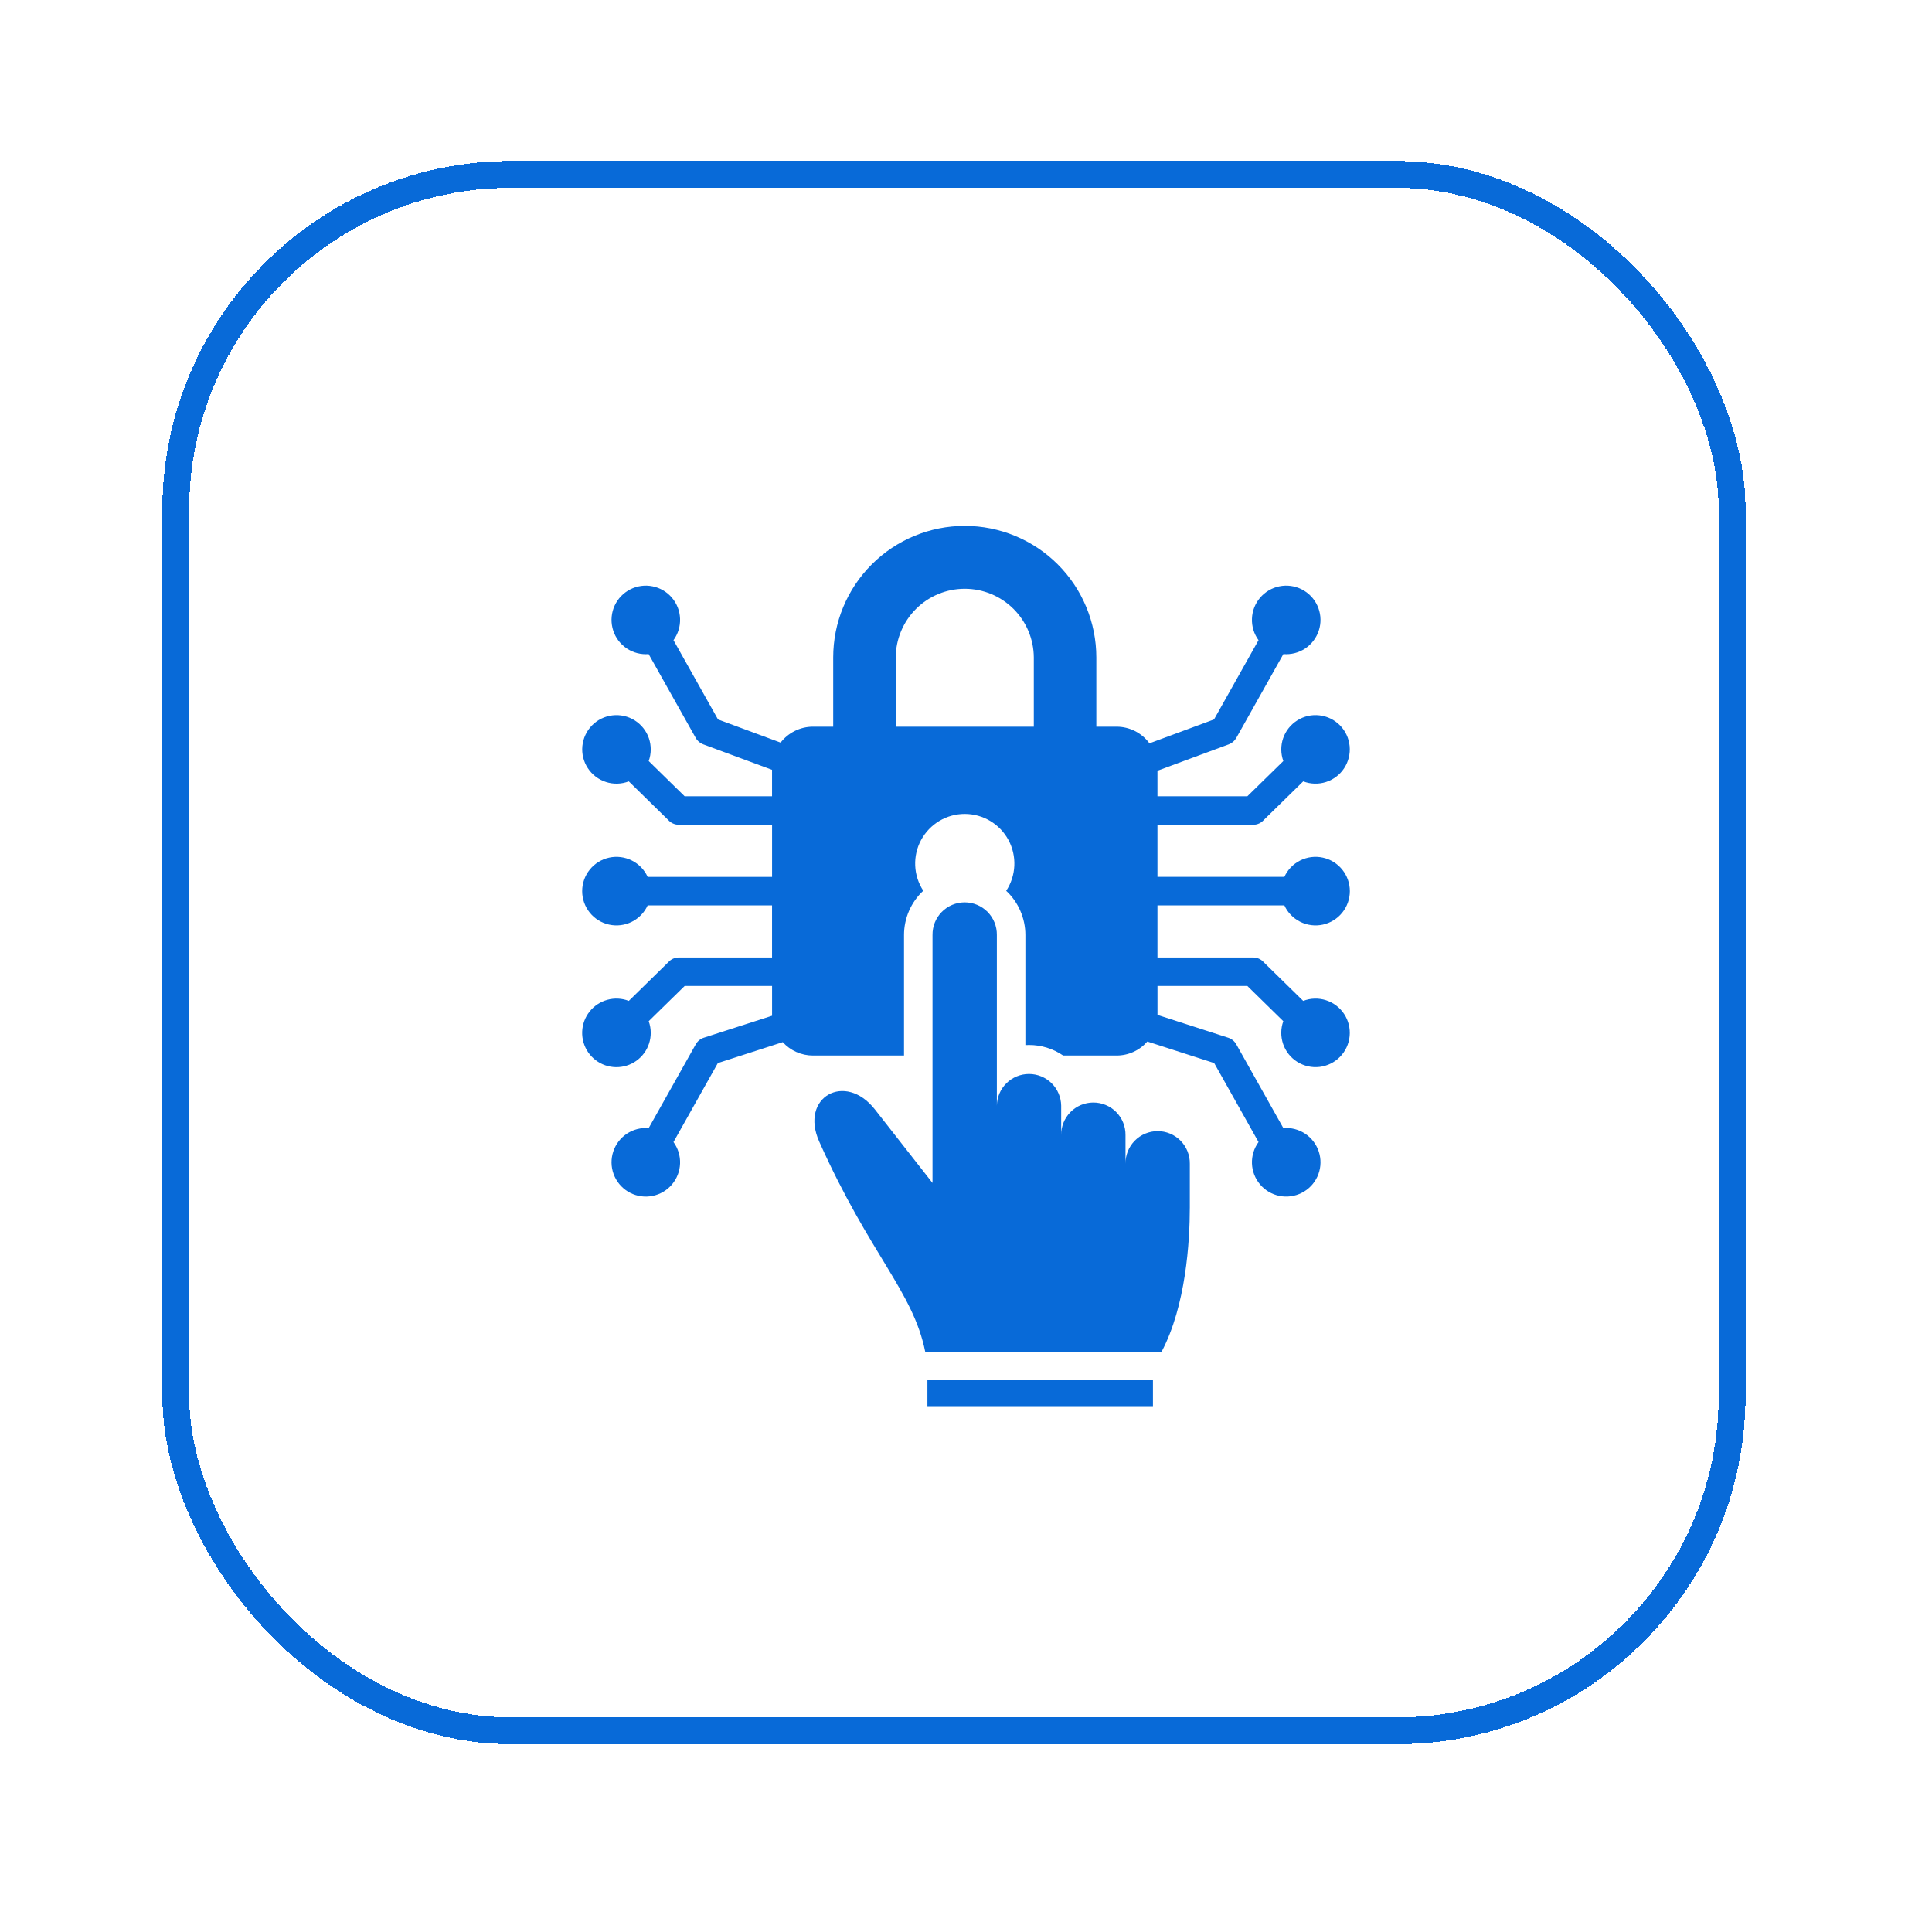
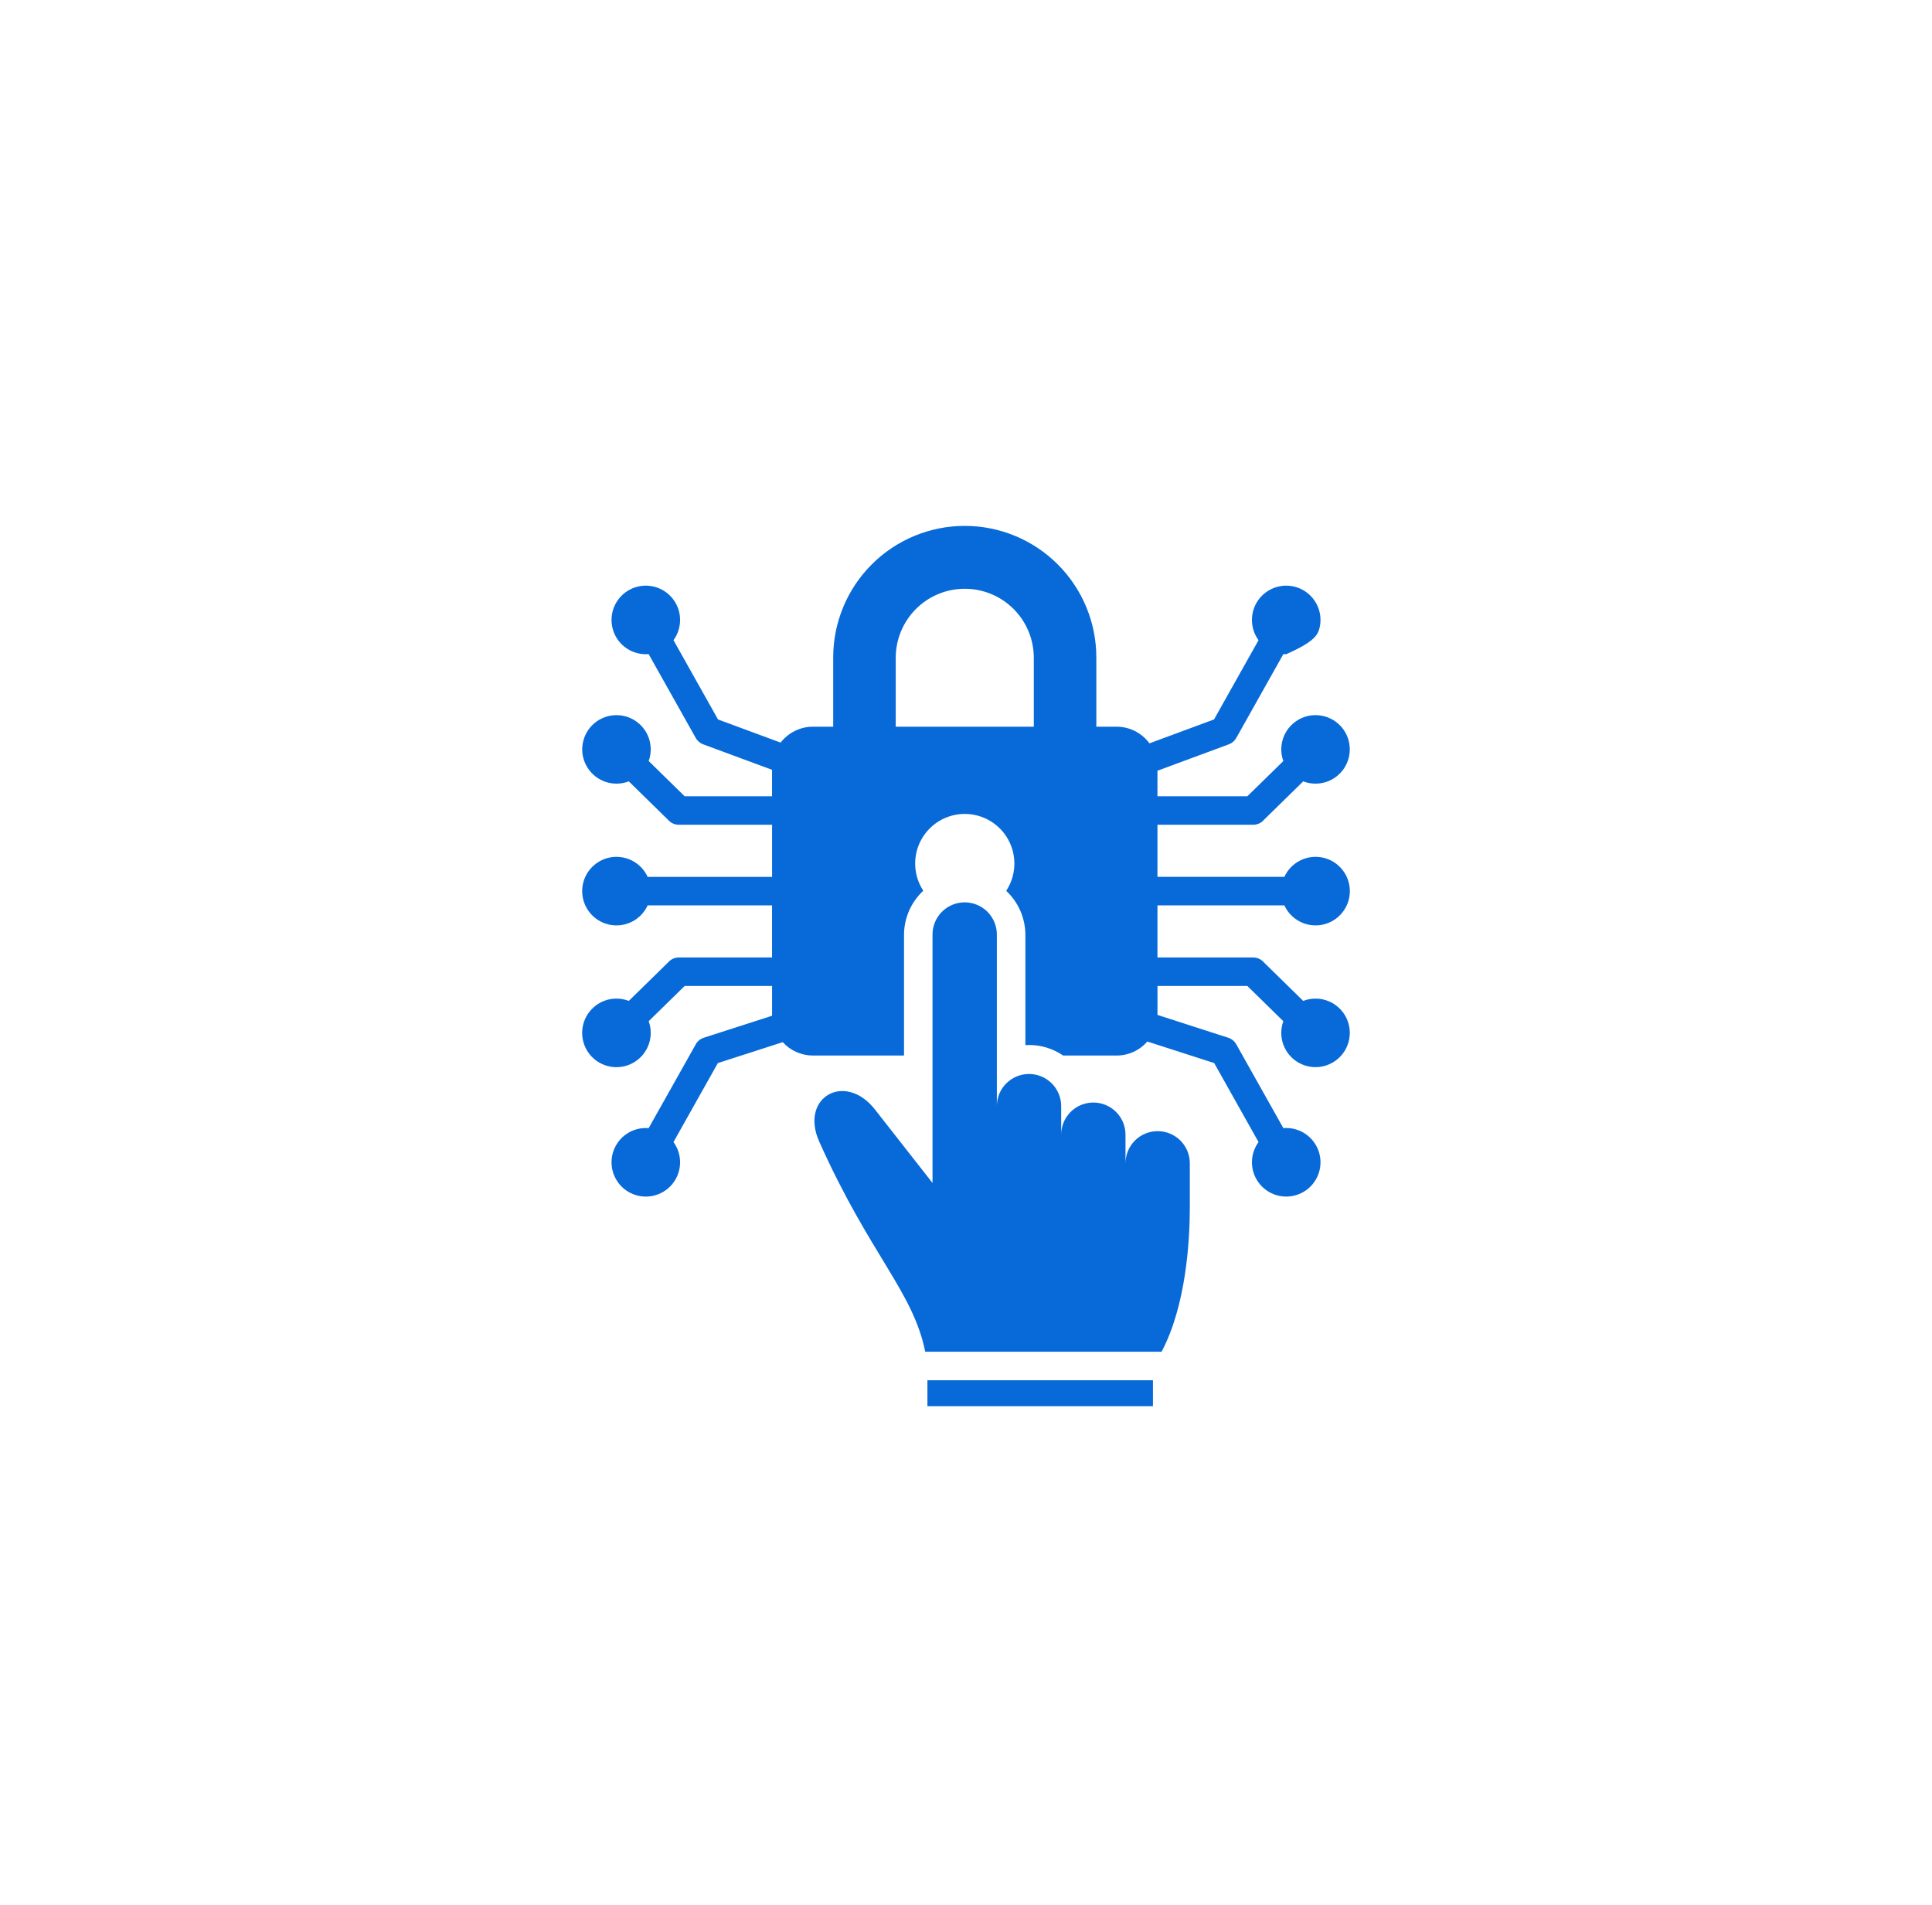
<svg xmlns="http://www.w3.org/2000/svg" width="72" height="71" viewBox="0 0 72 71" fill="none">
  <g filter="url(#filter0_d_334_406)">
-     <rect x="6.551" y="6.5" width="58" height="58" rx="12.5" stroke="#086AD8" shape-rendering="crispEdges" />
-   </g>
-   <path fill-rule="evenodd" clip-rule="evenodd" d="M24.251 38.492C24.251 38.343 24.226 38.196 24.175 38.056L25.515 36.744H28.773V37.814C28.773 37.827 28.773 37.84 28.773 37.853L26.229 38.672C26.101 38.713 25.994 38.801 25.929 38.918L24.174 42.041C24.138 42.038 24.103 42.037 24.067 42.037C23.78 42.037 23.501 42.133 23.276 42.311C23.05 42.489 22.892 42.738 22.825 43.017C22.758 43.296 22.787 43.59 22.908 43.851C23.028 44.111 23.233 44.324 23.489 44.454C23.745 44.584 24.037 44.624 24.319 44.567C24.6 44.511 24.855 44.361 25.041 44.142C25.227 43.923 25.334 43.648 25.344 43.361C25.355 43.075 25.268 42.792 25.099 42.56L26.752 39.617L29.171 38.837C29.313 38.994 29.486 39.12 29.68 39.205C29.874 39.291 30.083 39.336 30.295 39.336H33.69V34.844C33.69 34.534 33.754 34.228 33.877 33.944C34.001 33.66 34.182 33.405 34.408 33.194C34.225 32.915 34.121 32.591 34.107 32.258C34.093 31.925 34.169 31.594 34.328 31.301C34.487 31.008 34.722 30.763 35.008 30.592C35.295 30.421 35.623 30.331 35.956 30.332C36.289 30.332 36.617 30.423 36.903 30.594C37.189 30.765 37.424 31.01 37.582 31.304C37.74 31.598 37.816 31.929 37.801 32.262C37.786 32.595 37.682 32.918 37.498 33.197C37.724 33.408 37.904 33.663 38.026 33.946C38.149 34.229 38.213 34.535 38.213 34.843V38.947C38.258 38.944 38.303 38.943 38.349 38.943C38.803 38.942 39.246 39.079 39.621 39.336H41.613C41.83 39.336 42.045 39.289 42.242 39.199C42.44 39.109 42.616 38.977 42.758 38.814L45.249 39.616L46.902 42.56C46.733 42.792 46.646 43.075 46.657 43.361C46.667 43.648 46.775 43.923 46.961 44.142C47.147 44.361 47.401 44.51 47.682 44.567C47.964 44.623 48.256 44.583 48.512 44.453C48.769 44.323 48.973 44.111 49.094 43.85C49.214 43.589 49.243 43.296 49.176 43.017C49.109 42.737 48.95 42.489 48.725 42.311C48.499 42.133 48.221 42.036 47.934 42.036C47.898 42.036 47.862 42.038 47.827 42.041L46.072 38.917C46.007 38.801 45.9 38.713 45.772 38.672L43.136 37.822V36.744H46.486L47.825 38.056C47.726 38.33 47.724 38.63 47.818 38.906C47.913 39.182 48.099 39.417 48.346 39.572C48.593 39.727 48.886 39.794 49.175 39.76C49.465 39.725 49.734 39.593 49.938 39.385C50.142 39.177 50.269 38.905 50.297 38.614C50.325 38.324 50.254 38.033 50.093 37.789C49.933 37.546 49.694 37.364 49.416 37.275C49.139 37.186 48.839 37.195 48.567 37.3L47.099 35.862C47.05 35.805 46.988 35.76 46.919 35.728C46.85 35.697 46.776 35.681 46.7 35.681H43.135V33.74H47.865C47.986 34.005 48.194 34.221 48.455 34.351C48.716 34.482 49.014 34.519 49.299 34.457C49.584 34.395 49.839 34.237 50.022 34.01C50.205 33.783 50.305 33.5 50.305 33.209C50.305 32.917 50.205 32.634 50.022 32.407C49.839 32.18 49.584 32.022 49.299 31.96C49.014 31.898 48.716 31.935 48.455 32.066C48.194 32.196 47.986 32.412 47.865 32.677H43.135V30.736H46.701C46.776 30.736 46.851 30.72 46.92 30.689C46.989 30.658 47.05 30.612 47.1 30.555L48.567 29.118C48.839 29.223 49.139 29.231 49.417 29.142C49.694 29.053 49.933 28.872 50.093 28.628C50.253 28.385 50.325 28.094 50.297 27.803C50.269 27.513 50.143 27.241 49.939 27.033C49.735 26.825 49.466 26.693 49.176 26.659C48.886 26.624 48.594 26.69 48.347 26.846C48.1 27.001 47.914 27.235 47.819 27.511C47.724 27.787 47.727 28.087 47.826 28.361L46.486 29.673H43.135V28.722L45.793 27.739C45.912 27.695 46.011 27.611 46.073 27.5L47.827 24.376C47.862 24.379 47.898 24.38 47.934 24.38C48.221 24.38 48.499 24.284 48.725 24.106C48.95 23.928 49.109 23.679 49.176 23.4C49.243 23.121 49.214 22.827 49.093 22.566C48.973 22.306 48.768 22.093 48.512 21.963C48.256 21.833 47.964 21.793 47.682 21.85C47.401 21.906 47.146 22.056 46.96 22.275C46.774 22.494 46.667 22.768 46.657 23.055C46.646 23.343 46.732 23.625 46.902 23.857L45.243 26.811L42.837 27.701C42.696 27.509 42.511 27.353 42.299 27.245C42.086 27.138 41.851 27.081 41.613 27.081H40.857V24.501C40.857 23.201 40.34 21.953 39.421 21.034C38.501 20.114 37.254 19.598 35.954 19.598C34.653 19.598 33.406 20.114 32.487 21.034C31.567 21.953 31.051 23.201 31.051 24.501V27.081H30.295C30.062 27.081 29.833 27.135 29.624 27.238C29.416 27.341 29.233 27.49 29.091 27.674L26.758 26.811L25.099 23.857C25.268 23.625 25.355 23.343 25.344 23.055C25.334 22.768 25.227 22.494 25.041 22.275C24.855 22.056 24.6 21.906 24.319 21.85C24.037 21.793 23.745 21.833 23.489 21.963C23.233 22.093 23.028 22.306 22.907 22.566C22.787 22.827 22.758 23.121 22.825 23.4C22.891 23.679 23.05 23.928 23.276 24.106C23.501 24.284 23.78 24.38 24.067 24.38C24.103 24.38 24.138 24.379 24.173 24.376L25.928 27.5C25.989 27.611 26.089 27.695 26.208 27.739L28.772 28.688V29.674H25.515L24.175 28.361C24.274 28.087 24.276 27.787 24.182 27.511C24.087 27.236 23.9 27.001 23.654 26.846C23.407 26.691 23.114 26.625 22.825 26.659C22.535 26.693 22.266 26.825 22.062 27.033C21.858 27.242 21.732 27.513 21.703 27.804C21.675 28.094 21.747 28.385 21.908 28.628C22.068 28.872 22.307 29.053 22.584 29.142C22.862 29.232 23.162 29.223 23.433 29.118L24.901 30.556C24.951 30.612 25.012 30.658 25.081 30.689C25.15 30.72 25.225 30.736 25.3 30.736H28.773V32.678H24.136C24.015 32.412 23.806 32.197 23.545 32.066C23.284 31.936 22.987 31.898 22.702 31.96C22.417 32.022 22.162 32.18 21.979 32.407C21.796 32.634 21.696 32.917 21.696 33.209C21.696 33.501 21.796 33.783 21.979 34.01C22.162 34.238 22.417 34.395 22.702 34.457C22.987 34.519 23.284 34.482 23.545 34.352C23.806 34.221 24.015 34.005 24.136 33.74H28.772V35.681H25.3C25.224 35.681 25.15 35.697 25.081 35.728C25.012 35.76 24.951 35.805 24.901 35.862L23.433 37.3C23.179 37.201 22.899 37.187 22.636 37.259C22.373 37.331 22.14 37.485 21.971 37.699C21.802 37.913 21.705 38.176 21.696 38.449C21.687 38.721 21.765 38.99 21.919 39.215C22.074 39.44 22.296 39.609 22.554 39.699C22.812 39.788 23.091 39.793 23.352 39.712C23.612 39.632 23.84 39.469 24.002 39.25C24.164 39.03 24.251 38.764 24.251 38.492ZM43.291 50.374H34.48C34.029 48.128 32.417 46.763 30.531 42.545C29.791 40.892 31.494 39.926 32.607 41.347L34.752 44.084V34.844C34.75 34.685 34.779 34.527 34.838 34.379C34.898 34.232 34.985 34.098 35.097 33.984C35.209 33.871 35.341 33.781 35.488 33.72C35.635 33.659 35.792 33.627 35.951 33.627C36.11 33.627 36.267 33.659 36.414 33.72C36.56 33.781 36.693 33.871 36.805 33.984C36.916 34.098 37.004 34.232 37.063 34.379C37.123 34.527 37.152 34.685 37.15 34.844V41.204C37.154 40.889 37.282 40.589 37.507 40.368C37.731 40.147 38.033 40.023 38.348 40.023C38.663 40.023 38.965 40.147 39.19 40.368C39.414 40.589 39.542 40.889 39.547 41.204V42.304C39.544 42.145 39.574 41.987 39.633 41.839C39.692 41.692 39.78 41.558 39.892 41.444C40.003 41.331 40.136 41.241 40.282 41.18C40.429 41.119 40.587 41.087 40.745 41.087C40.904 41.087 41.062 41.119 41.208 41.18C41.355 41.241 41.488 41.331 41.599 41.444C41.711 41.558 41.799 41.692 41.858 41.839C41.917 41.987 41.946 42.145 41.944 42.304V43.37C41.942 43.211 41.971 43.053 42.03 42.905C42.089 42.758 42.177 42.624 42.289 42.51C42.4 42.397 42.533 42.307 42.68 42.246C42.826 42.185 42.984 42.153 43.143 42.153C43.302 42.153 43.459 42.185 43.605 42.246C43.752 42.307 43.885 42.397 43.997 42.51C44.108 42.624 44.196 42.758 44.255 42.905C44.314 43.053 44.344 43.211 44.341 43.37V44.997C44.341 46.271 44.194 48.667 43.289 50.374H43.291ZM34.562 51.437V52.402H42.967V51.437H34.562ZM33.381 27.081V24.501C33.385 23.821 33.657 23.17 34.139 22.69C34.621 22.21 35.274 21.941 35.954 21.941C36.634 21.941 37.286 22.21 37.769 22.69C38.251 23.17 38.523 23.821 38.527 24.501V27.081H33.381Z" fill="#086AD8" />
+     </g>
+   <path fill-rule="evenodd" clip-rule="evenodd" d="M24.251 38.492C24.251 38.343 24.226 38.196 24.175 38.056L25.515 36.744H28.773V37.814C28.773 37.827 28.773 37.84 28.773 37.853L26.229 38.672C26.101 38.713 25.994 38.801 25.929 38.918L24.174 42.041C24.138 42.038 24.103 42.037 24.067 42.037C23.78 42.037 23.501 42.133 23.276 42.311C23.05 42.489 22.892 42.738 22.825 43.017C22.758 43.296 22.787 43.59 22.908 43.851C23.028 44.111 23.233 44.324 23.489 44.454C23.745 44.584 24.037 44.624 24.319 44.567C24.6 44.511 24.855 44.361 25.041 44.142C25.227 43.923 25.334 43.648 25.344 43.361C25.355 43.075 25.268 42.792 25.099 42.56L26.752 39.617L29.171 38.837C29.313 38.994 29.486 39.12 29.68 39.205C29.874 39.291 30.083 39.336 30.295 39.336H33.69V34.844C33.69 34.534 33.754 34.228 33.877 33.944C34.001 33.66 34.182 33.405 34.408 33.194C34.225 32.915 34.121 32.591 34.107 32.258C34.093 31.925 34.169 31.594 34.328 31.301C34.487 31.008 34.722 30.763 35.008 30.592C35.295 30.421 35.623 30.331 35.956 30.332C36.289 30.332 36.617 30.423 36.903 30.594C37.189 30.765 37.424 31.01 37.582 31.304C37.74 31.598 37.816 31.929 37.801 32.262C37.786 32.595 37.682 32.918 37.498 33.197C37.724 33.408 37.904 33.663 38.026 33.946C38.149 34.229 38.213 34.535 38.213 34.843V38.947C38.258 38.944 38.303 38.943 38.349 38.943C38.803 38.942 39.246 39.079 39.621 39.336H41.613C41.83 39.336 42.045 39.289 42.242 39.199C42.44 39.109 42.616 38.977 42.758 38.814L45.249 39.616L46.902 42.56C46.733 42.792 46.646 43.075 46.657 43.361C46.667 43.648 46.775 43.923 46.961 44.142C47.147 44.361 47.401 44.51 47.682 44.567C47.964 44.623 48.256 44.583 48.512 44.453C48.769 44.323 48.973 44.111 49.094 43.85C49.214 43.589 49.243 43.296 49.176 43.017C49.109 42.737 48.95 42.489 48.725 42.311C48.499 42.133 48.221 42.036 47.934 42.036C47.898 42.036 47.862 42.038 47.827 42.041L46.072 38.917C46.007 38.801 45.9 38.713 45.772 38.672L43.136 37.822V36.744H46.486L47.825 38.056C47.726 38.33 47.724 38.63 47.818 38.906C47.913 39.182 48.099 39.417 48.346 39.572C48.593 39.727 48.886 39.794 49.175 39.76C49.465 39.725 49.734 39.593 49.938 39.385C50.142 39.177 50.269 38.905 50.297 38.614C50.325 38.324 50.254 38.033 50.093 37.789C49.933 37.546 49.694 37.364 49.416 37.275C49.139 37.186 48.839 37.195 48.567 37.3L47.099 35.862C47.05 35.805 46.988 35.76 46.919 35.728C46.85 35.697 46.776 35.681 46.7 35.681H43.135V33.74H47.865C47.986 34.005 48.194 34.221 48.455 34.351C48.716 34.482 49.014 34.519 49.299 34.457C49.584 34.395 49.839 34.237 50.022 34.01C50.205 33.783 50.305 33.5 50.305 33.209C50.305 32.917 50.205 32.634 50.022 32.407C49.839 32.18 49.584 32.022 49.299 31.96C49.014 31.898 48.716 31.935 48.455 32.066C48.194 32.196 47.986 32.412 47.865 32.677H43.135V30.736H46.701C46.776 30.736 46.851 30.72 46.92 30.689C46.989 30.658 47.05 30.612 47.1 30.555L48.567 29.118C48.839 29.223 49.139 29.231 49.417 29.142C49.694 29.053 49.933 28.872 50.093 28.628C50.253 28.385 50.325 28.094 50.297 27.803C50.269 27.513 50.143 27.241 49.939 27.033C49.735 26.825 49.466 26.693 49.176 26.659C48.886 26.624 48.594 26.69 48.347 26.846C48.1 27.001 47.914 27.235 47.819 27.511C47.724 27.787 47.727 28.087 47.826 28.361L46.486 29.673H43.135V28.722L45.793 27.739C45.912 27.695 46.011 27.611 46.073 27.5L47.827 24.376C47.862 24.379 47.898 24.38 47.934 24.38C48.95 23.928 49.109 23.679 49.176 23.4C49.243 23.121 49.214 22.827 49.093 22.566C48.973 22.306 48.768 22.093 48.512 21.963C48.256 21.833 47.964 21.793 47.682 21.85C47.401 21.906 47.146 22.056 46.96 22.275C46.774 22.494 46.667 22.768 46.657 23.055C46.646 23.343 46.732 23.625 46.902 23.857L45.243 26.811L42.837 27.701C42.696 27.509 42.511 27.353 42.299 27.245C42.086 27.138 41.851 27.081 41.613 27.081H40.857V24.501C40.857 23.201 40.34 21.953 39.421 21.034C38.501 20.114 37.254 19.598 35.954 19.598C34.653 19.598 33.406 20.114 32.487 21.034C31.567 21.953 31.051 23.201 31.051 24.501V27.081H30.295C30.062 27.081 29.833 27.135 29.624 27.238C29.416 27.341 29.233 27.49 29.091 27.674L26.758 26.811L25.099 23.857C25.268 23.625 25.355 23.343 25.344 23.055C25.334 22.768 25.227 22.494 25.041 22.275C24.855 22.056 24.6 21.906 24.319 21.85C24.037 21.793 23.745 21.833 23.489 21.963C23.233 22.093 23.028 22.306 22.907 22.566C22.787 22.827 22.758 23.121 22.825 23.4C22.891 23.679 23.05 23.928 23.276 24.106C23.501 24.284 23.78 24.38 24.067 24.38C24.103 24.38 24.138 24.379 24.173 24.376L25.928 27.5C25.989 27.611 26.089 27.695 26.208 27.739L28.772 28.688V29.674H25.515L24.175 28.361C24.274 28.087 24.276 27.787 24.182 27.511C24.087 27.236 23.9 27.001 23.654 26.846C23.407 26.691 23.114 26.625 22.825 26.659C22.535 26.693 22.266 26.825 22.062 27.033C21.858 27.242 21.732 27.513 21.703 27.804C21.675 28.094 21.747 28.385 21.908 28.628C22.068 28.872 22.307 29.053 22.584 29.142C22.862 29.232 23.162 29.223 23.433 29.118L24.901 30.556C24.951 30.612 25.012 30.658 25.081 30.689C25.15 30.72 25.225 30.736 25.3 30.736H28.773V32.678H24.136C24.015 32.412 23.806 32.197 23.545 32.066C23.284 31.936 22.987 31.898 22.702 31.96C22.417 32.022 22.162 32.18 21.979 32.407C21.796 32.634 21.696 32.917 21.696 33.209C21.696 33.501 21.796 33.783 21.979 34.01C22.162 34.238 22.417 34.395 22.702 34.457C22.987 34.519 23.284 34.482 23.545 34.352C23.806 34.221 24.015 34.005 24.136 33.74H28.772V35.681H25.3C25.224 35.681 25.15 35.697 25.081 35.728C25.012 35.76 24.951 35.805 24.901 35.862L23.433 37.3C23.179 37.201 22.899 37.187 22.636 37.259C22.373 37.331 22.14 37.485 21.971 37.699C21.802 37.913 21.705 38.176 21.696 38.449C21.687 38.721 21.765 38.99 21.919 39.215C22.074 39.44 22.296 39.609 22.554 39.699C22.812 39.788 23.091 39.793 23.352 39.712C23.612 39.632 23.84 39.469 24.002 39.25C24.164 39.03 24.251 38.764 24.251 38.492ZM43.291 50.374H34.48C34.029 48.128 32.417 46.763 30.531 42.545C29.791 40.892 31.494 39.926 32.607 41.347L34.752 44.084V34.844C34.75 34.685 34.779 34.527 34.838 34.379C34.898 34.232 34.985 34.098 35.097 33.984C35.209 33.871 35.341 33.781 35.488 33.72C35.635 33.659 35.792 33.627 35.951 33.627C36.11 33.627 36.267 33.659 36.414 33.72C36.56 33.781 36.693 33.871 36.805 33.984C36.916 34.098 37.004 34.232 37.063 34.379C37.123 34.527 37.152 34.685 37.15 34.844V41.204C37.154 40.889 37.282 40.589 37.507 40.368C37.731 40.147 38.033 40.023 38.348 40.023C38.663 40.023 38.965 40.147 39.19 40.368C39.414 40.589 39.542 40.889 39.547 41.204V42.304C39.544 42.145 39.574 41.987 39.633 41.839C39.692 41.692 39.78 41.558 39.892 41.444C40.003 41.331 40.136 41.241 40.282 41.18C40.429 41.119 40.587 41.087 40.745 41.087C40.904 41.087 41.062 41.119 41.208 41.18C41.355 41.241 41.488 41.331 41.599 41.444C41.711 41.558 41.799 41.692 41.858 41.839C41.917 41.987 41.946 42.145 41.944 42.304V43.37C41.942 43.211 41.971 43.053 42.03 42.905C42.089 42.758 42.177 42.624 42.289 42.51C42.4 42.397 42.533 42.307 42.68 42.246C42.826 42.185 42.984 42.153 43.143 42.153C43.302 42.153 43.459 42.185 43.605 42.246C43.752 42.307 43.885 42.397 43.997 42.51C44.108 42.624 44.196 42.758 44.255 42.905C44.314 43.053 44.344 43.211 44.341 43.37V44.997C44.341 46.271 44.194 48.667 43.289 50.374H43.291ZM34.562 51.437V52.402H42.967V51.437H34.562ZM33.381 27.081V24.501C33.385 23.821 33.657 23.17 34.139 22.69C34.621 22.21 35.274 21.941 35.954 21.941C36.634 21.941 37.286 22.21 37.769 22.69C38.251 23.17 38.523 23.821 38.527 24.501V27.081H33.381Z" fill="#086AD8" />
  <defs>
    <filter id="filter0_d_334_406" x="0.051" y="0" width="71" height="71" filterUnits="userSpaceOnUse" color-interpolation-filters="sRGB">
      <feFlood flood-opacity="0" result="BackgroundImageFix" />
      <feColorMatrix in="SourceAlpha" type="matrix" values="0 0 0 0 0 0 0 0 0 0 0 0 0 0 0 0 0 0 127 0" result="hardAlpha" />
      <feOffset />
      <feGaussianBlur stdDeviation="3" />
      <feComposite in2="hardAlpha" operator="out" />
      <feColorMatrix type="matrix" values="0 0 0 0 0 0 0 0 0 0 0 0 0 0 0 0 0 0 0.25 0" />
      <feBlend mode="normal" in2="BackgroundImageFix" result="effect1_dropShadow_334_406" />
      <feBlend mode="normal" in="SourceGraphic" in2="effect1_dropShadow_334_406" result="shape" />
    </filter>
  </defs>
</svg>